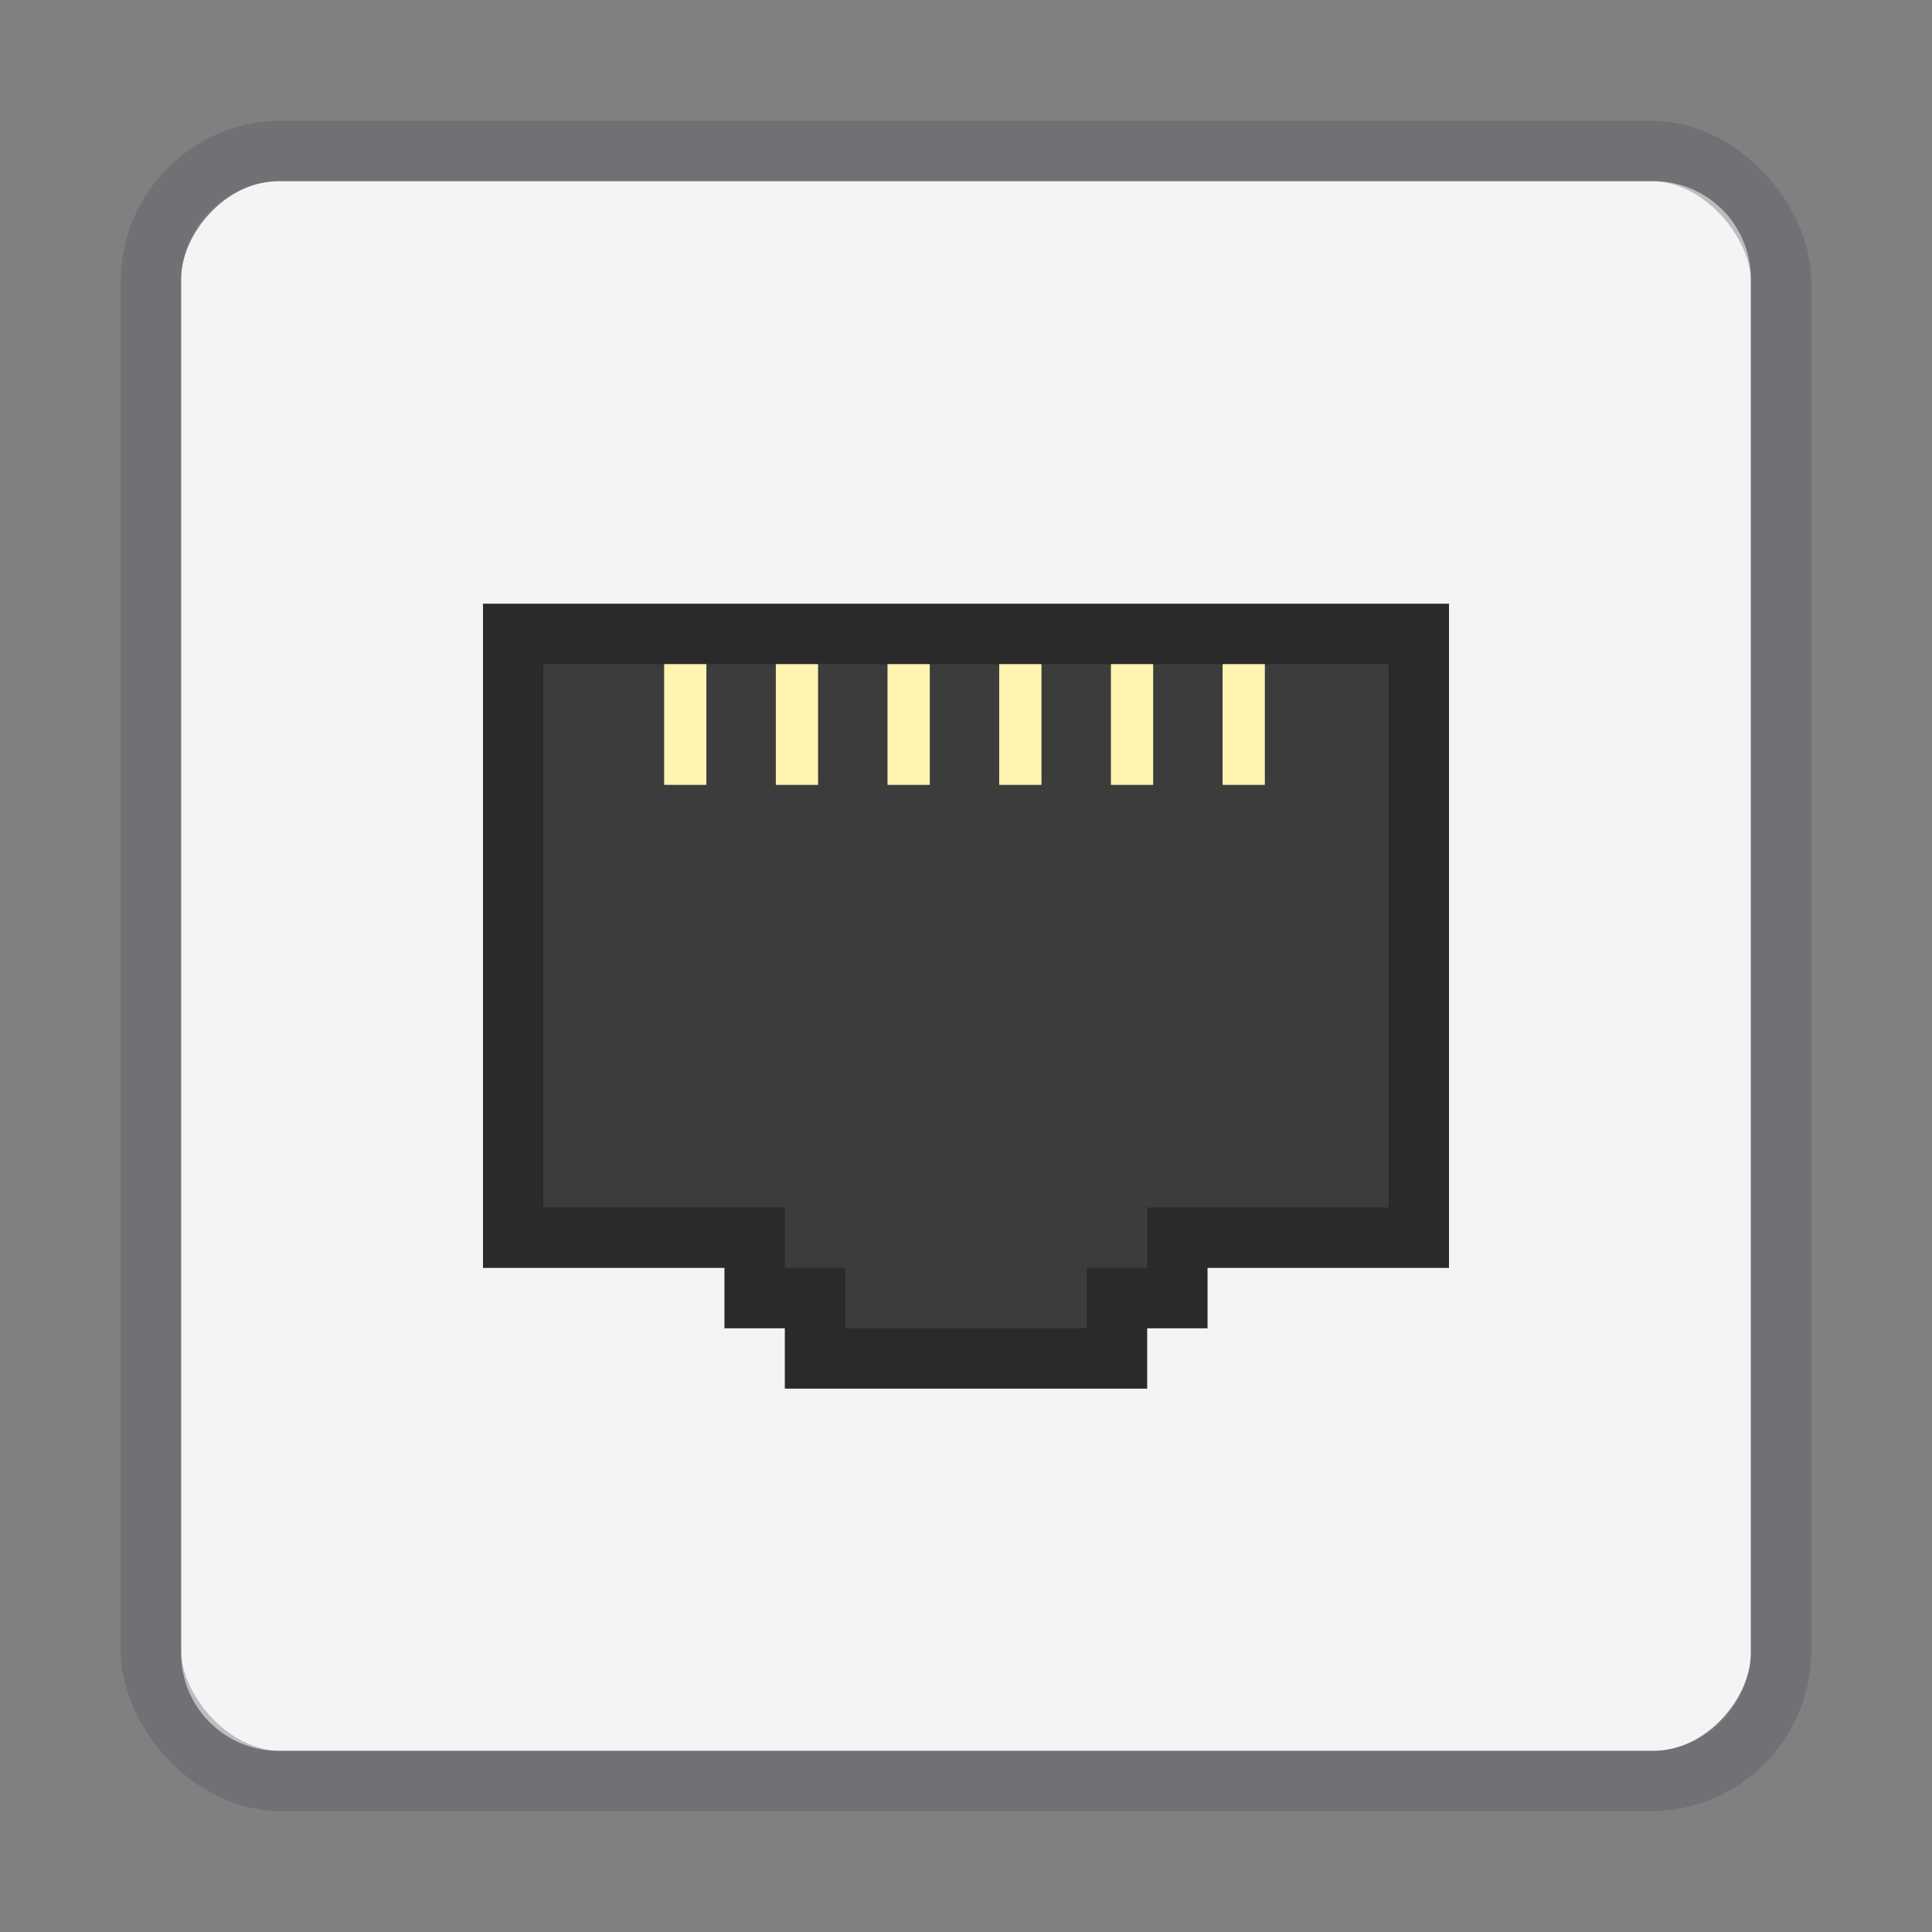
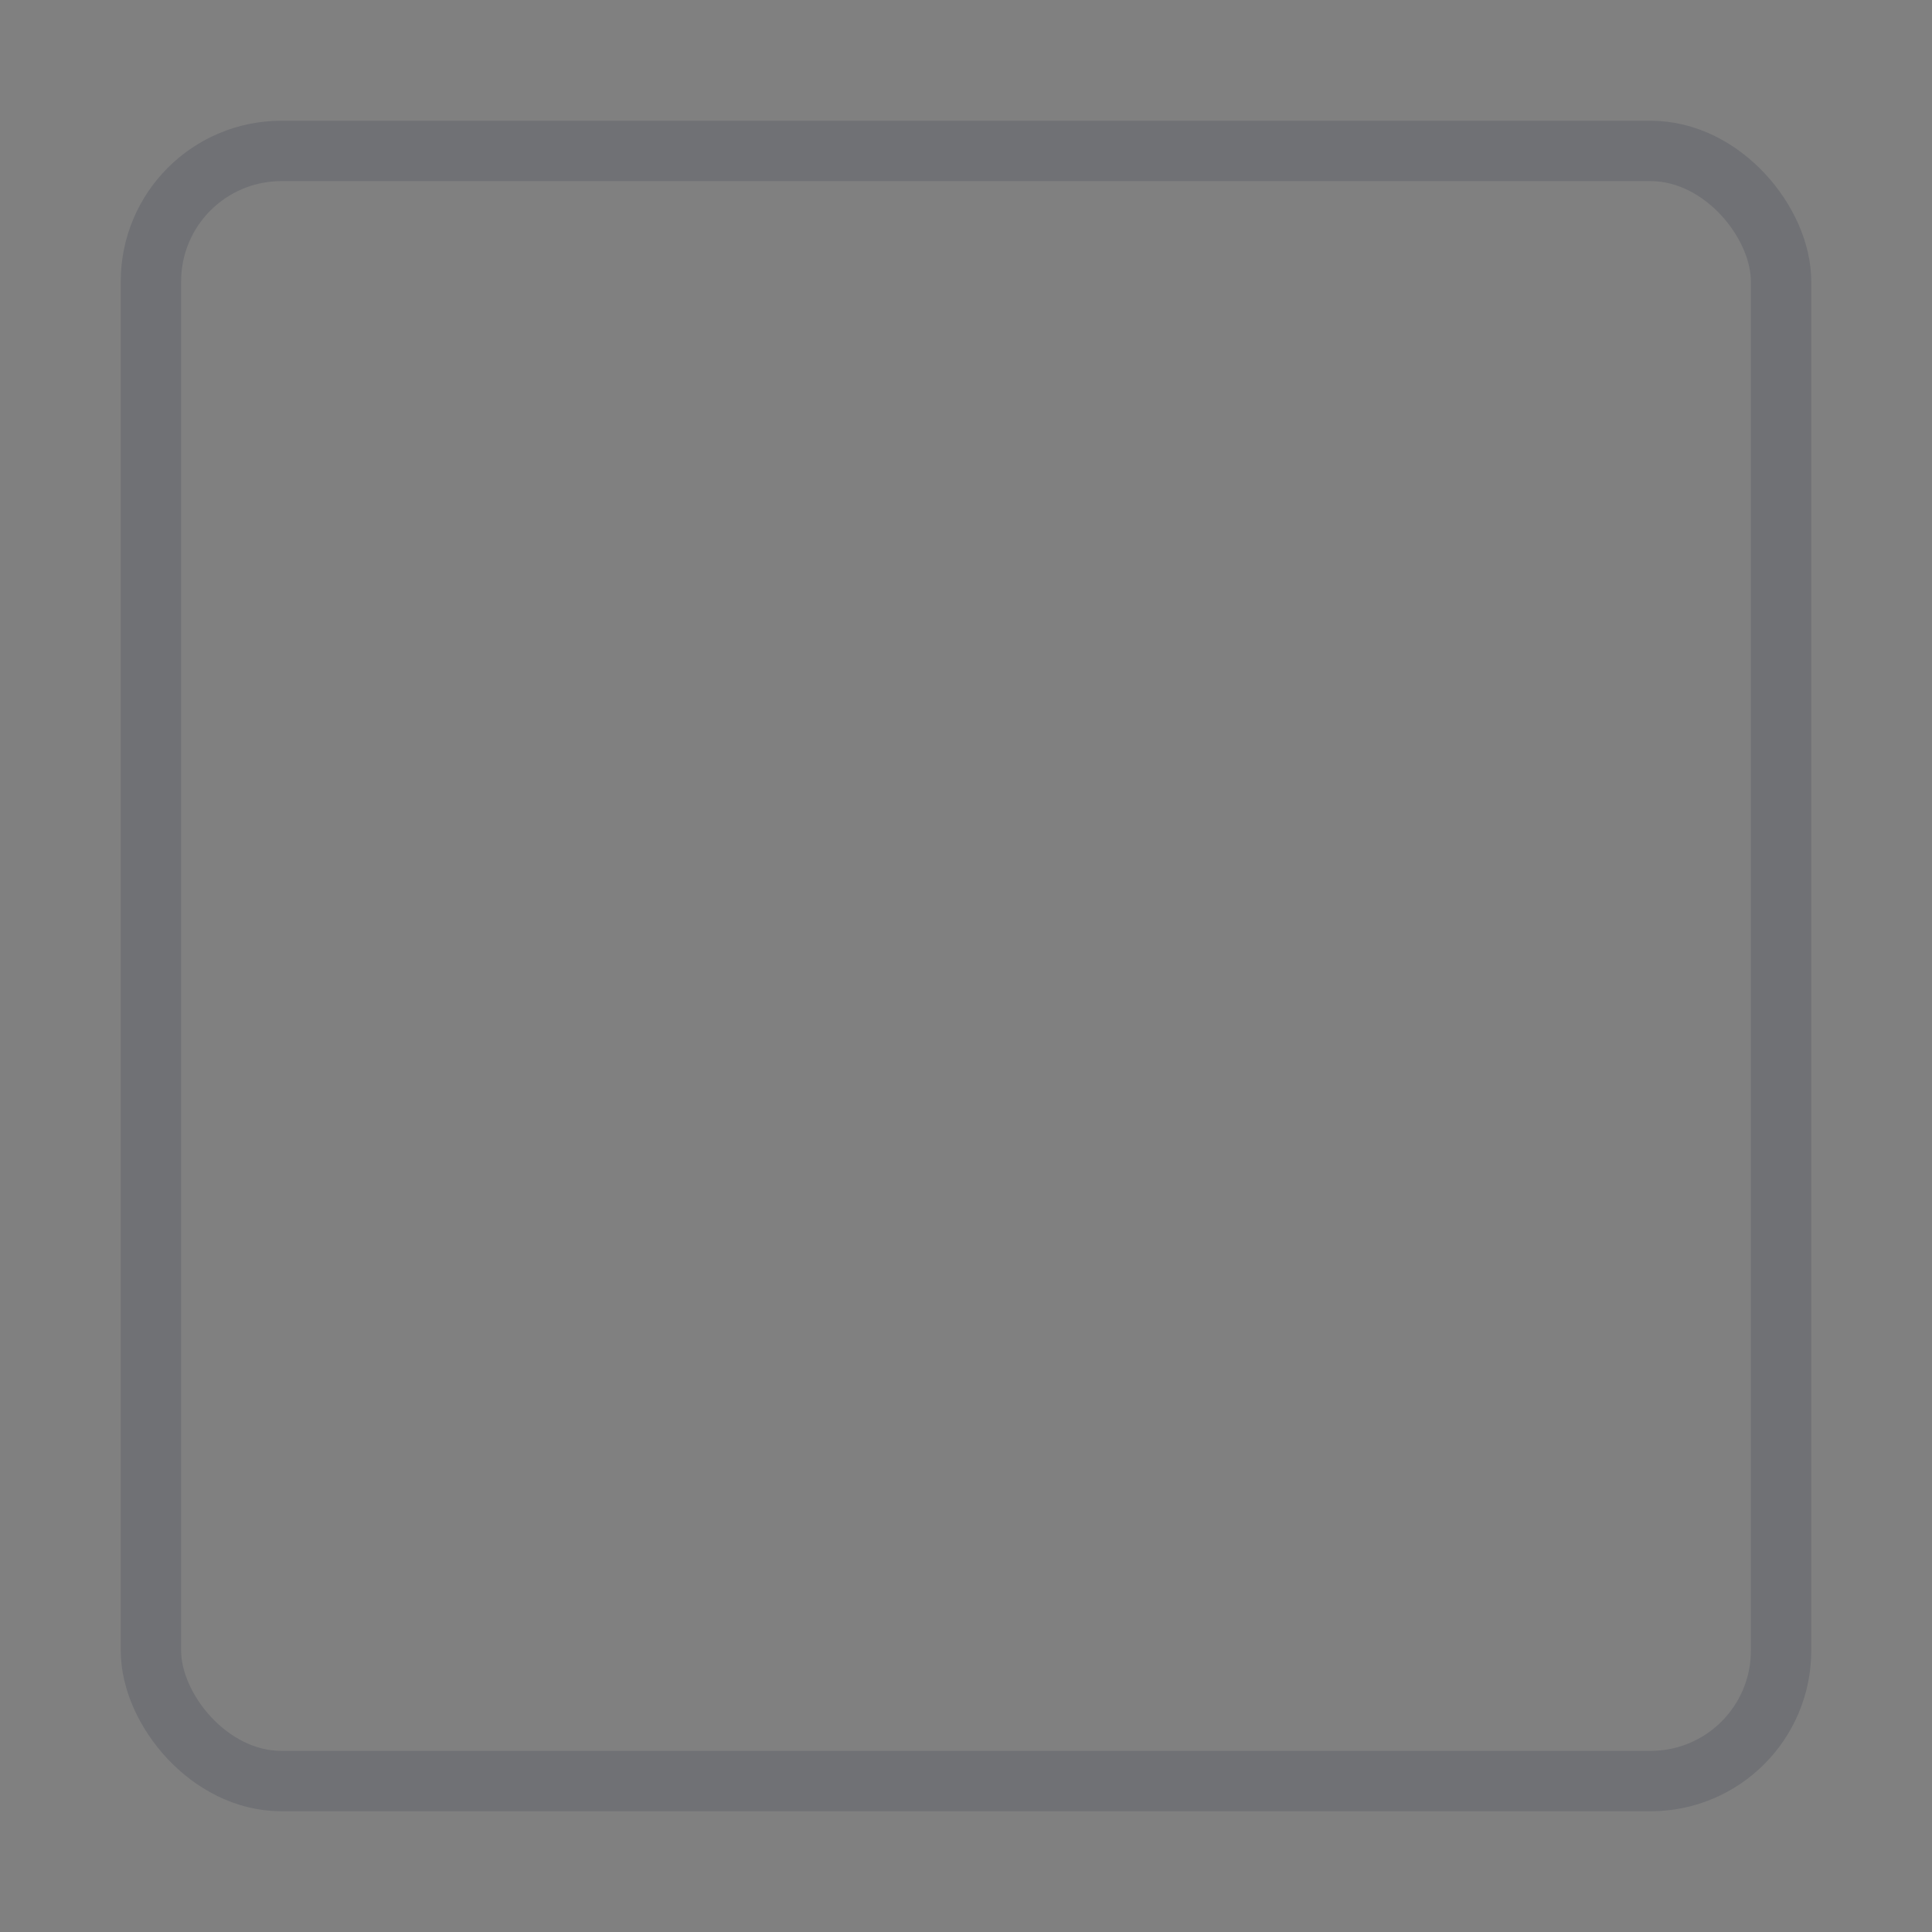
<svg xmlns="http://www.w3.org/2000/svg" width="32" height="32">
  <rect width="100%" height="100%" fill="#808080" stroke="none" />
  <defs>
    <linearGradient id="e">
      <stop offset="0" stop-color="#fafafa" />
      <stop offset="1" stop-color="#d4d4d4" />
    </linearGradient>
    <linearGradient id="d">
      <stop offset="0" stop-color="#fff" />
      <stop offset=".04" stop-color="#fff" stop-opacity=".235" />
      <stop offset=".958" stop-color="#fff" stop-opacity=".157" />
      <stop offset="1" stop-color="#fff" stop-opacity=".392" />
    </linearGradient>
    <linearGradient id="a">
      <stop offset="0" stop-color="#181818" />
      <stop offset="1" stop-color="#181818" stop-opacity="0" />
    </linearGradient>
    <linearGradient id="b">
      <stop offset="0" stop-color="#181818" />
      <stop offset="1" stop-color="#181818" stop-opacity="0" />
    </linearGradient>
    <linearGradient id="c">
      <stop offset="0" stop-color="#181818" stop-opacity="0" />
      <stop offset=".5" stop-color="#181818" />
      <stop offset="1" stop-color="#181818" stop-opacity="0" />
    </linearGradient>
    <linearGradient id="f">
      <stop offset="0" stop-color="#dcc383" stop-opacity="0" />
      <stop offset=".172" stop-color="#dcc383" />
      <stop offset=".279" stop-color="#856101" />
      <stop offset=".657" stop-color="#fef3b1" />
      <stop offset=".833" stop-color="#fff4b0" />
      <stop offset="1" stop-color="#7d5a00" />
    </linearGradient>
    <linearGradient id="g">
      <stop offset="0" stop-color="#2d2d2d" />
      <stop offset="1" stop-color="#3f3f3f" />
    </linearGradient>
  </defs>
-   <rect transform="scale(1 -1)" width="26" height="26" rx="1.615" ry="1.615" x="3" y="-29" style="marker:none" color="#000" overflow="visible" fill="#f4f4f4" />
  <rect width="27" height="27" rx="2.16" ry="2.16" x="2.5" y="2.5" style="marker:none" color="#000" overflow="visible" fill="none" stroke="#555761" stroke-linecap="round" stroke-linejoin="round" opacity=".35" />
-   <path style="marker:none" d="M8 10v11h4v1h1v1h6v-1h1v-1h4V10z" color="#000" overflow="visible" fill="#3c3c3c" />
-   <path style="marker:none" d="M8.5 10.5v10h4v1h1v1h5v-1h1v-1h4v-10z" color="#000" overflow="visible" opacity=".3" fill="none" stroke="#000" />
-   <path style="marker:none" color="#000" overflow="visible" fill="#fff4b0" d="M20.25 11h.7v2h-.7zM11 11h.7v2H11zM12.85 11h.7v2h-.7zM14.7 11h.7v2h-.7zM16.55 11h.7v2h-.7zM18.4 11h.7v2h-.7z" />
</svg>